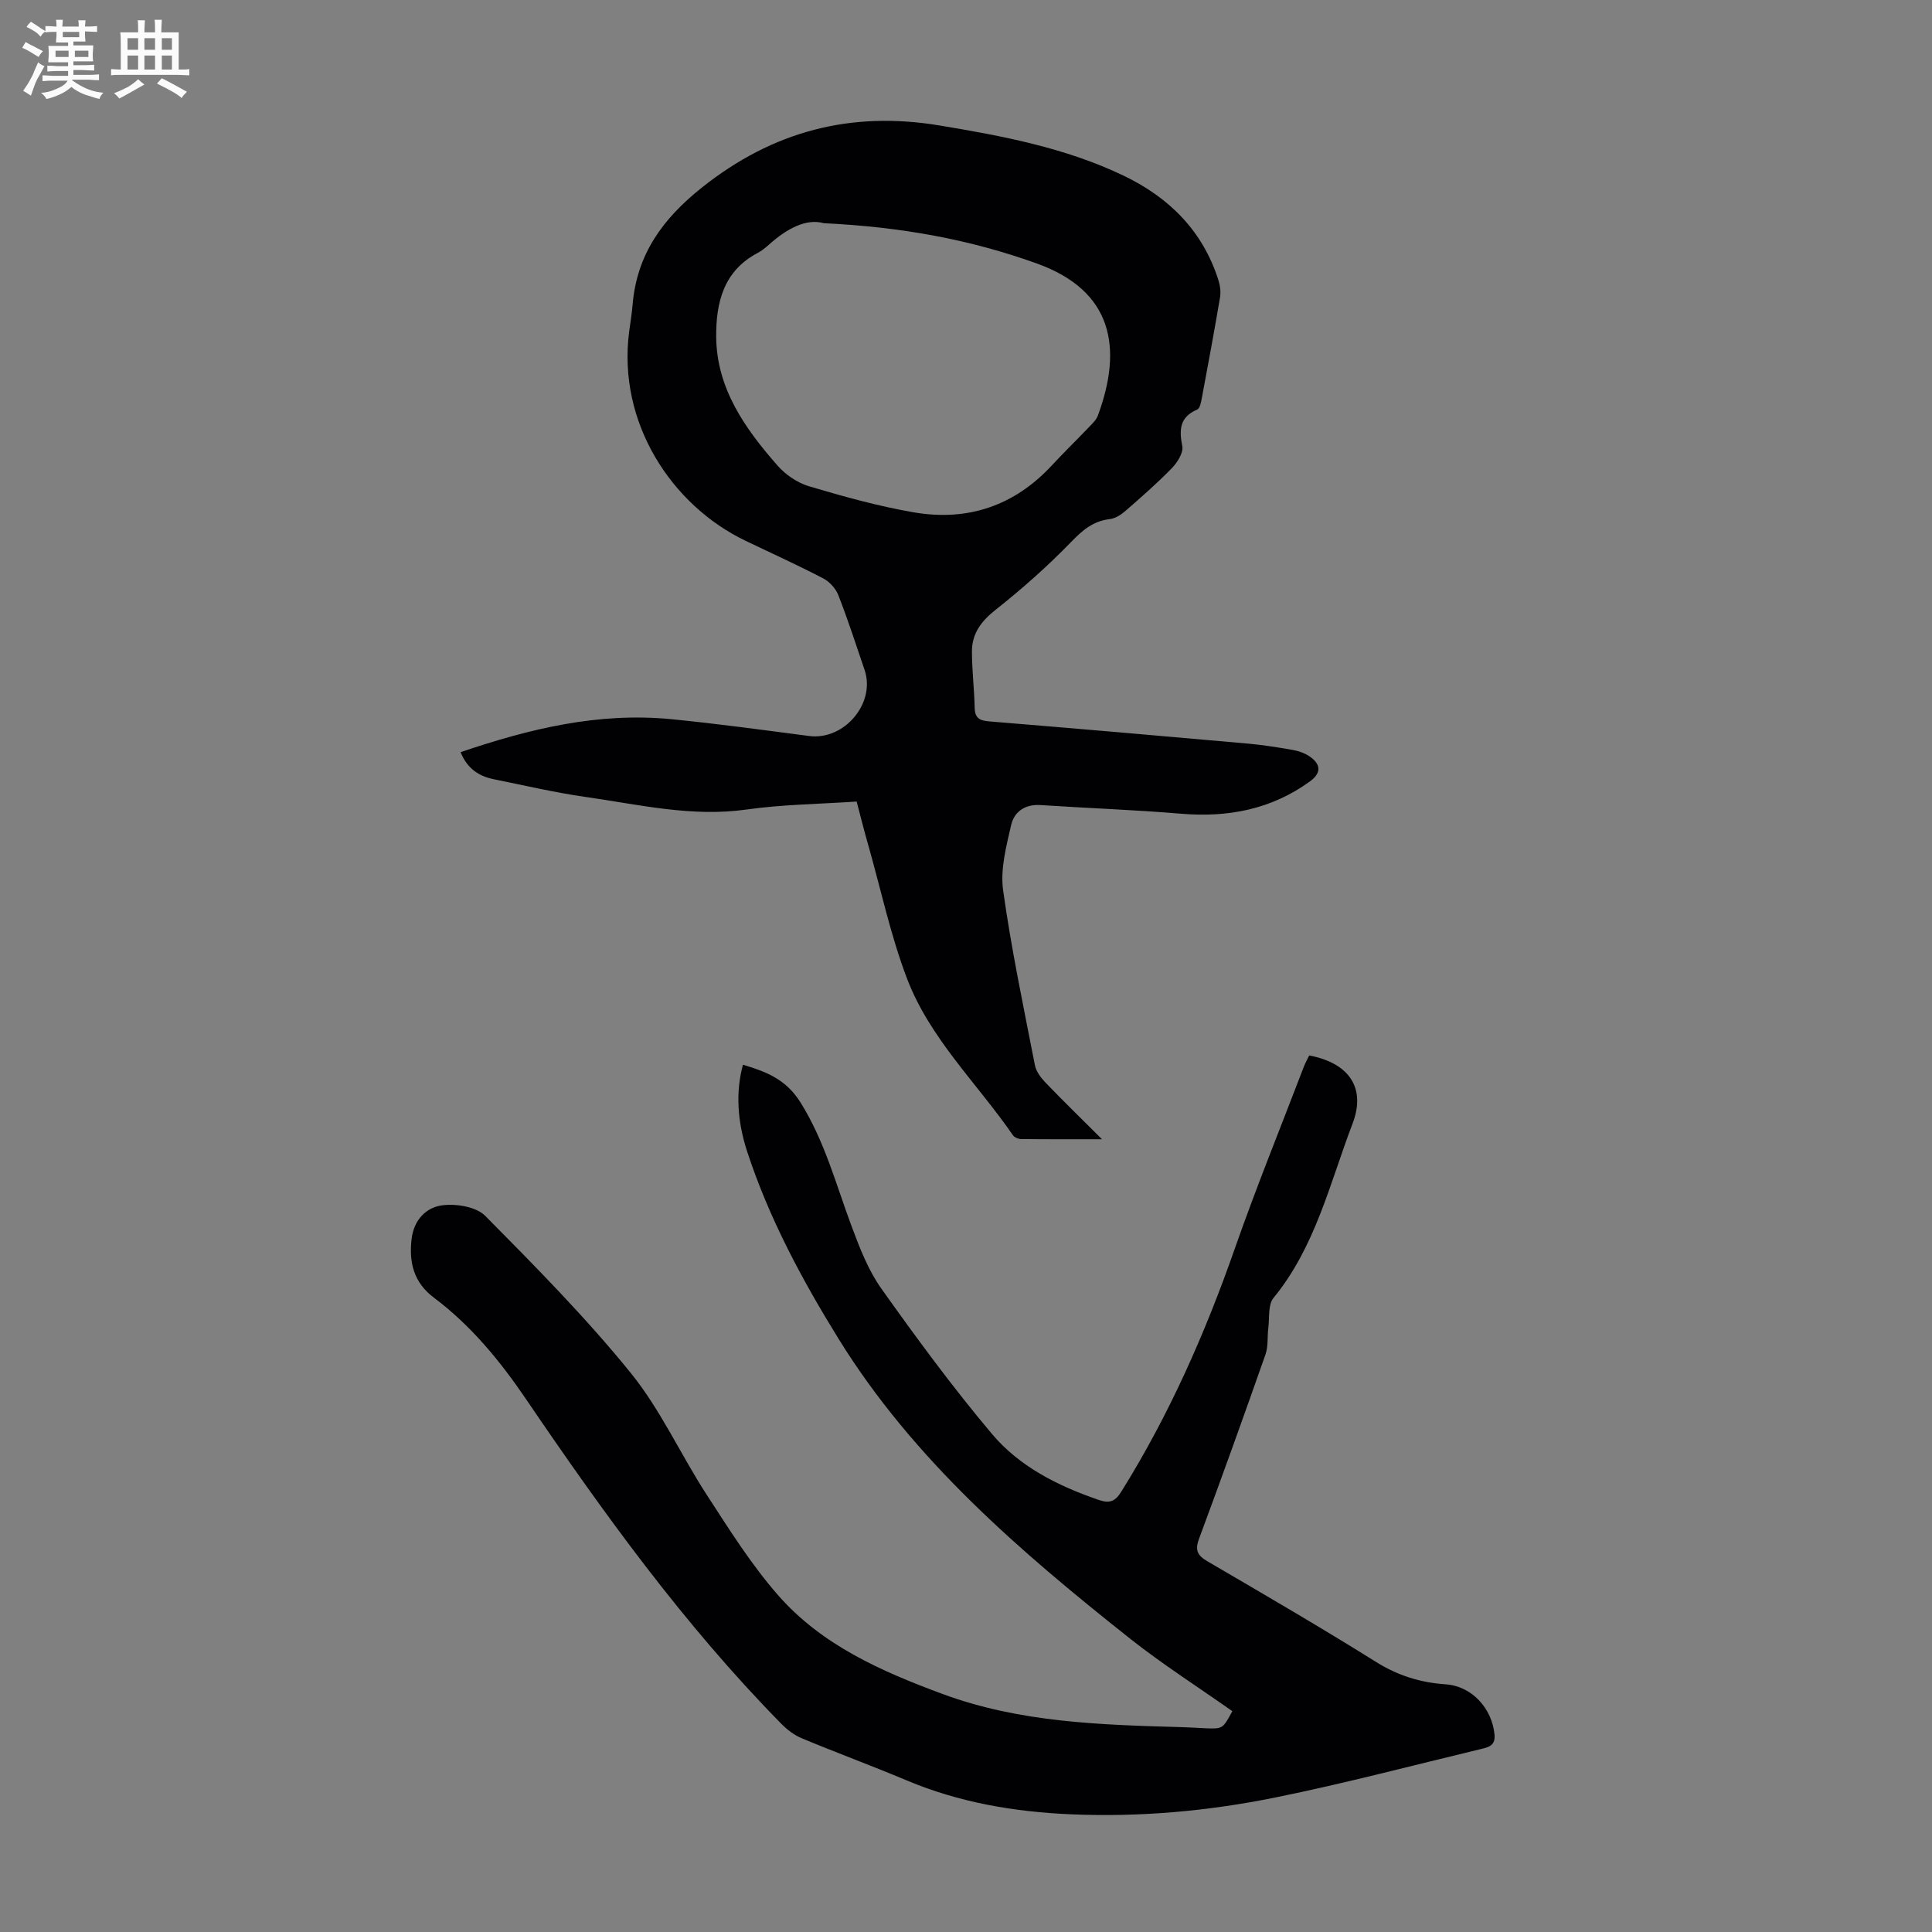
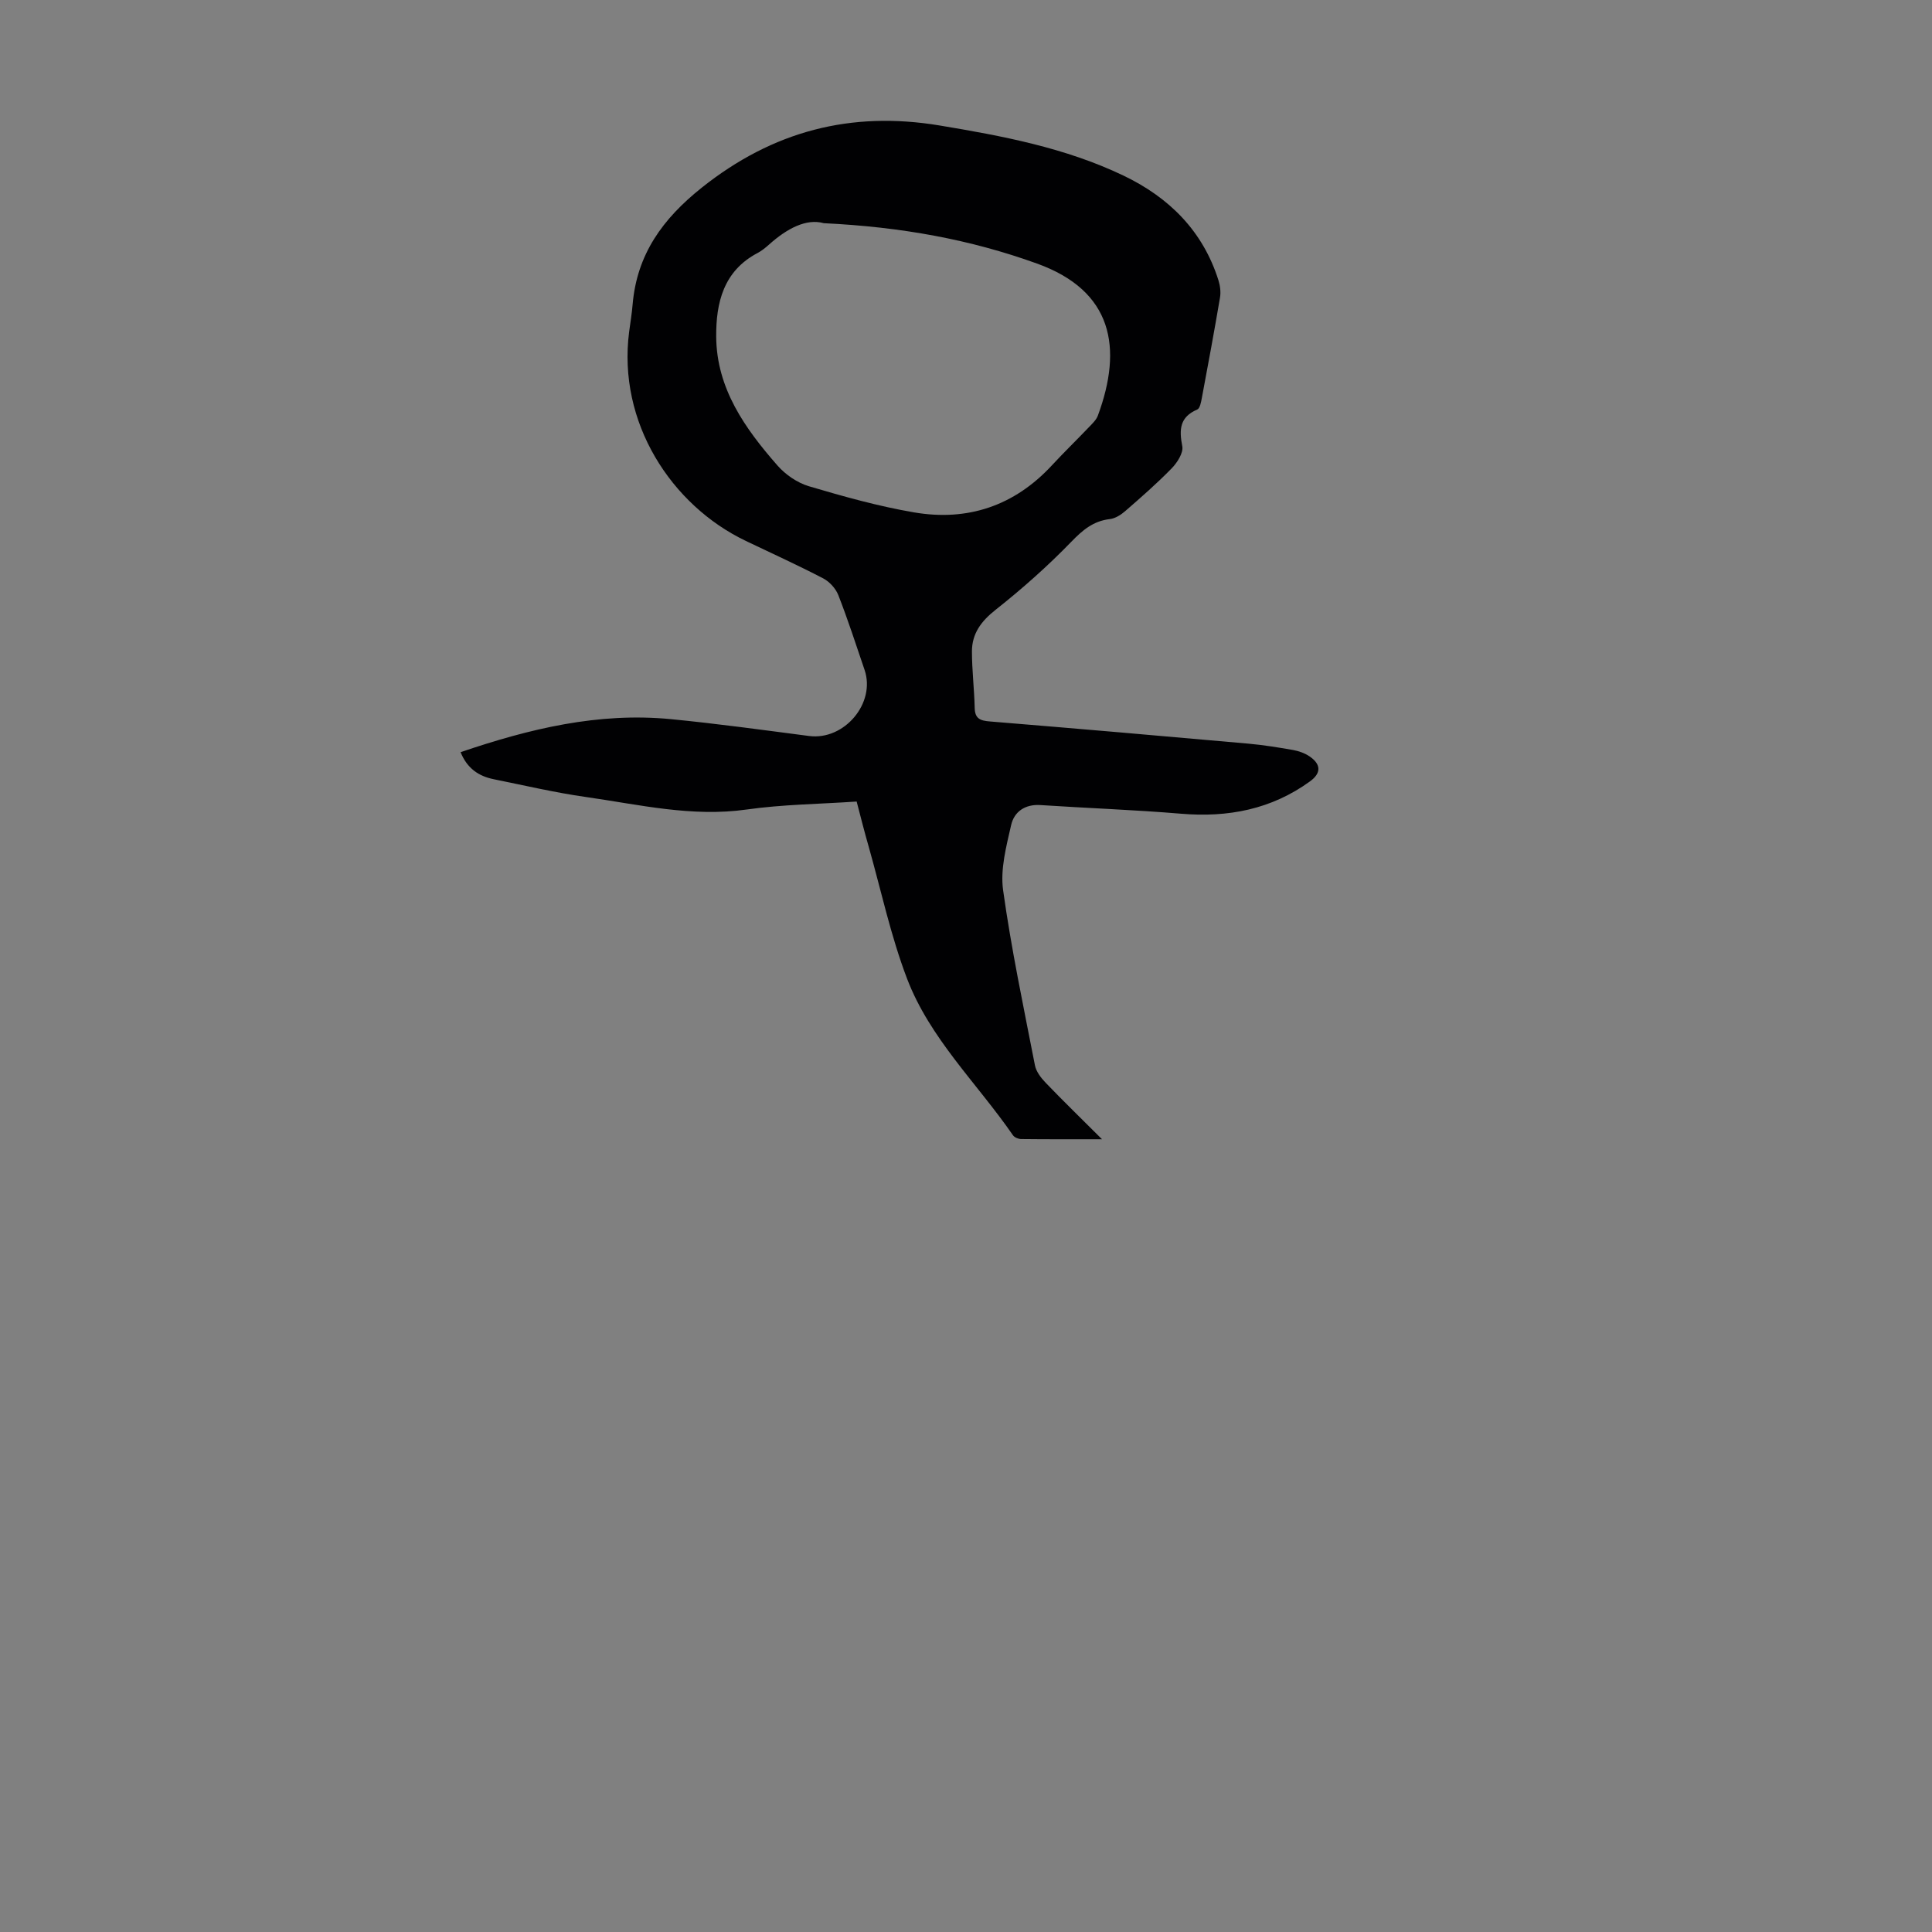
<svg xmlns="http://www.w3.org/2000/svg" enable-background="new 0 0 400 400" viewBox="0 0 400 400">
  <rect x="0" y="0" width="400" height="400" fill="#808080" stroke="none" />
-   <path d="m6.8 9.5c.6.3 1.3.7 2.1 1.1-.4.4-.7.8-.9 1.2-.7-.4-1.3-.8-1.8-1.1s-1.1-.6-1.6-.8c.2-.4.5-.8.7-1.2.4.2.8.5 1.5.8zm.9 6.9c-.3.6-.5 1.1-.7 1.7s-.4 1.1-.6 1.7c-.6-.4-1.1-.7-1.6-1 .7-1 1.2-1.8 1.5-2.4.3-.5.6-1.1.8-1.7.3-.6.5-1.2.8-1.8.3.3.8.6 1.3.8-.7 1.3-1.2 2.2-1.5 2.7zm.1-11c.4.3 1 .7 1.7 1.1-.5.2-.8.6-1.1 1.1-.5-.6-1-1-1.4-1.2s-.9-.6-1.5-.8c.2-.4.5-.7.9-1.1.5.3.9.6 1.4.9zm10.5 13.1c1 .4 2 .6 3.1.7-.4.4-.7.8-.8 1.3-.9-.2-1.9-.6-3-.9-1-.4-2-.9-2.8-1.6-.5.4-1.1.9-1.9 1.3s-1.9.9-3.3 1.2c-.1-.3-.5-.8-1.1-1.3 1 0 2.1-.3 3.2-.8 1.2-.5 1.9-1 2.3-1.7h-3.2c-.4 0-1 0-2 .1v-1.2c1 0 1.7.1 2 .1h3.3v-1h-2.3c-.2 0-.9 0-2 .1v-1.2c1.2 0 1.9.1 2 .1h2.3v-.8h-4.1c0-.7.1-1.2.1-1.6 0-.5 0-1.1-.1-1.8h4.1v-.7h-2.5c0-.6.1-1.1.1-1.6v-.6h-.5c-.4 0-1 0-1.8.1v-1.3c1.2 0 1.9.1 2.1.1h.2c0-.3 0-.8-.1-1.4h1.4c0 .6-.1 1-.1 1.4h3.4c0-.4 0-.8-.1-1.3h1.5c0 .4-.1.9-.1 1.3.7 0 1.5 0 2.5-.1v1.2c-1 0-1.8-.1-2.5-.1v.6c0 .3 0 .8.1 1.5h-2.5v.8h4.1c0 .7-.1 1.3-.1 1.8s0 1 .1 1.5h-4.1v.8h1.4c.8 0 1.8 0 2.9-.1v1.2c-1 0-1.9-.1-2.8-.1h-1.5v1h3.2c.3 0 1 0 2.1-.1v1.2c-1.1 0-1.8-.1-2.1-.1h-3.4l-.1.1c1.4 1 2.4 1.5 3.4 1.9zm-4.1-6.7v-1.3h-2.7v1.3zm2.2-4.1v-1.1h-3.4v1.1zm1.9 4.1v-1.3h-2.8v1.3z" fill="#fafbfa" />
-   <path d="m37 6.7v2.3 5.4c1 0 1.8 0 2.2-.1v1.3c-.6 0-1.5-.1-2.5-.1h-11.9c-.7 0-1.3 0-1.8.1v-1.3c.5 0 1.1.1 2 .1v-5.2c0-1 0-1.8-.1-2.5h3.7c0-1.3 0-2.1-.1-2.5h1.5c0 .4-.1 1.3-.1 2.5h2.2c0-1.2 0-2.1-.1-2.6h1.5c0 .4-.1 1.3-.1 2.6zm-12.3 13.7c-.3-.4-.7-.8-1.1-1.1 1.1-.4 2.1-.9 2.9-1.3.8-.5 1.5-1 2.1-1.6.4.4.9.8 1.3 1.1-2.5 1.4-4.2 2.4-5.2 2.9zm3.9-10.1v-2.4h-2.2v2.4zm0 4.1v-2.9h-2.2v2.9zm3.5-4.1v-2.4h-2.2v2.4zm0 4.1v-2.9h-2.2v2.9zm.4 2.9 1-1.1c.6.3 1.4.7 2.5 1.3s2 1.1 2.7 1.5c-.4.4-.8.8-1.1 1.3-.8-.8-2.5-1.7-5.1-3zm3.1-7v-2.4h-2.1v2.4zm0 4.1v-2.9h-2.1v2.9z" fill="#fafbfa" />
  <g fill="#010103">
    <path d="m177.36 165.95c-7.83.53-15.36.6-22.76 1.65-11.36 1.61-22.27-1.02-33.3-2.59-6.41-.91-12.73-2.4-19.08-3.68-3.11-.63-5.5-2.23-6.86-5.6 14.27-4.86 28.53-8.29 43.52-6.84 9.57.93 19.1 2.25 28.64 3.49 7.27.95 13.83-6.79 11.48-13.69-1.76-5.18-3.45-10.4-5.44-15.49-.54-1.37-1.83-2.78-3.14-3.46-5.25-2.73-10.65-5.19-15.99-7.74-15.45-7.38-26.62-24.56-24.17-43.33.25-1.89.56-3.77.72-5.66.89-10.36 6.21-17.7 14.3-24.15 14.7-11.71 30.87-15.94 49.27-12.88 13.04 2.17 25.99 4.61 38.02 10.36 9.46 4.52 16.47 11.46 19.7 21.7.35 1.12.51 2.42.32 3.56-1.18 6.94-2.46 13.87-3.76 20.79-.16.85-.39 2.15-.94 2.39-3.67 1.57-3.78 4.16-3.11 7.62.26 1.35-1.05 3.39-2.2 4.57-3.04 3.12-6.34 6-9.63 8.86-.88.77-2.06 1.51-3.17 1.64-3.43.4-5.62 2.26-7.99 4.71-4.87 5.03-10.16 9.72-15.66 14.07-2.99 2.36-4.9 4.93-4.9 8.62 0 3.9.48 7.79.57 11.7.05 2.25 1.17 2.64 3.15 2.8 17.83 1.46 35.65 3 53.47 4.59 3.11.28 6.22.78 9.3 1.32 1.18.21 2.41.65 3.39 1.31 2.45 1.66 2.45 3.49.1 5.19-8 5.8-16.97 7.51-26.7 6.69-9.68-.81-19.4-1.15-29.1-1.79-3.22-.21-5.45 1.4-6.07 4.16-1 4.4-2.26 9.11-1.66 13.45 1.69 12.16 4.24 24.2 6.59 36.26.25 1.31 1.25 2.61 2.21 3.61 3.62 3.77 7.37 7.41 11.68 11.71-6.14 0-11.45.02-16.75-.04-.58-.01-1.38-.34-1.69-.79-7.41-10.74-17.19-20.02-21.92-32.41-3.37-8.83-5.36-18.19-7.94-27.32-.86-2.97-1.62-5.99-2.5-9.36zm-6.8-119.74c-3.65-1.03-7.65 1.13-11.3 4.39-.75.67-1.55 1.33-2.43 1.79-7.04 3.71-8.6 10.3-8.55 17.32.08 10.73 5.96 18.99 12.67 26.65 1.67 1.91 4.11 3.59 6.52 4.31 7.16 2.12 14.4 4.15 21.75 5.41 11.1 1.9 20.77-1.33 28.55-9.72 2.51-2.71 5.16-5.28 7.71-7.95.69-.72 1.49-1.47 1.82-2.36 5.19-14.04 3.1-25.84-12.62-31.49-13.75-4.96-28.03-7.58-44.12-8.35z" />
-     <path d="m255.14 354.28c-7.07-4.99-14.43-9.68-21.24-15.07-22.76-18.05-44.76-36.93-60.27-62-7.59-12.27-14.41-24.98-18.93-38.77-2.09-6.39-2.39-12.41-.88-18 4.78 1.43 8.91 2.98 11.94 7.85 5.01 8.04 7.33 16.96 10.56 25.61 1.66 4.45 3.43 9.06 6.15 12.89 7.31 10.28 14.8 20.48 22.93 30.12 5.69 6.75 13.62 10.72 22.01 13.61 2.35.81 3.47.36 4.78-1.75 9.87-15.83 17.33-32.73 23.48-50.31 4.43-12.65 9.48-25.07 14.27-37.59.31-.82.75-1.59 1.12-2.35 8.19 1.55 11.82 6.66 8.97 14.12-4.71 12.33-7.68 25.49-16.37 36.09-1.16 1.42-.8 4.11-1.07 6.22-.23 1.83.01 3.8-.59 5.49-4.48 12.75-9.04 25.47-13.75 38.14-.9 2.43-.31 3.48 1.8 4.71 11.68 6.82 23.38 13.63 34.85 20.8 4.52 2.83 9.18 4.27 14.4 4.63 5.42.36 9.59 4.96 10.12 10.37.23 2.3-1.2 2.64-2.69 3-14.22 3.41-28.37 7.16-42.69 10.06-13.93 2.83-28.1 4.1-42.37 3.48-11.7-.51-23.08-2.44-33.96-7.02-7.2-3.03-14.55-5.73-21.76-8.74-1.58-.66-3.06-1.82-4.27-3.06-20.08-20.45-36.77-43.58-52.81-67.19-5.4-7.94-11.38-15.21-19.08-20.99-4.11-3.09-5.17-7.25-4.56-12.2.49-3.94 3.05-6.45 6.31-6.88 2.89-.38 7.04.28 8.92 2.18 10.39 10.49 20.82 21.04 30.1 32.49 6.21 7.65 10.36 16.95 15.78 25.29 4.61 7.1 9.16 14.36 14.7 20.7 9.06 10.38 21.4 15.81 34.11 20.51 16.06 5.94 32.8 6.39 49.57 6.87 1.56.04 3.13.15 4.69.22 3.74.16 3.74.16 5.73-3.53z" />
  </g>
</svg>